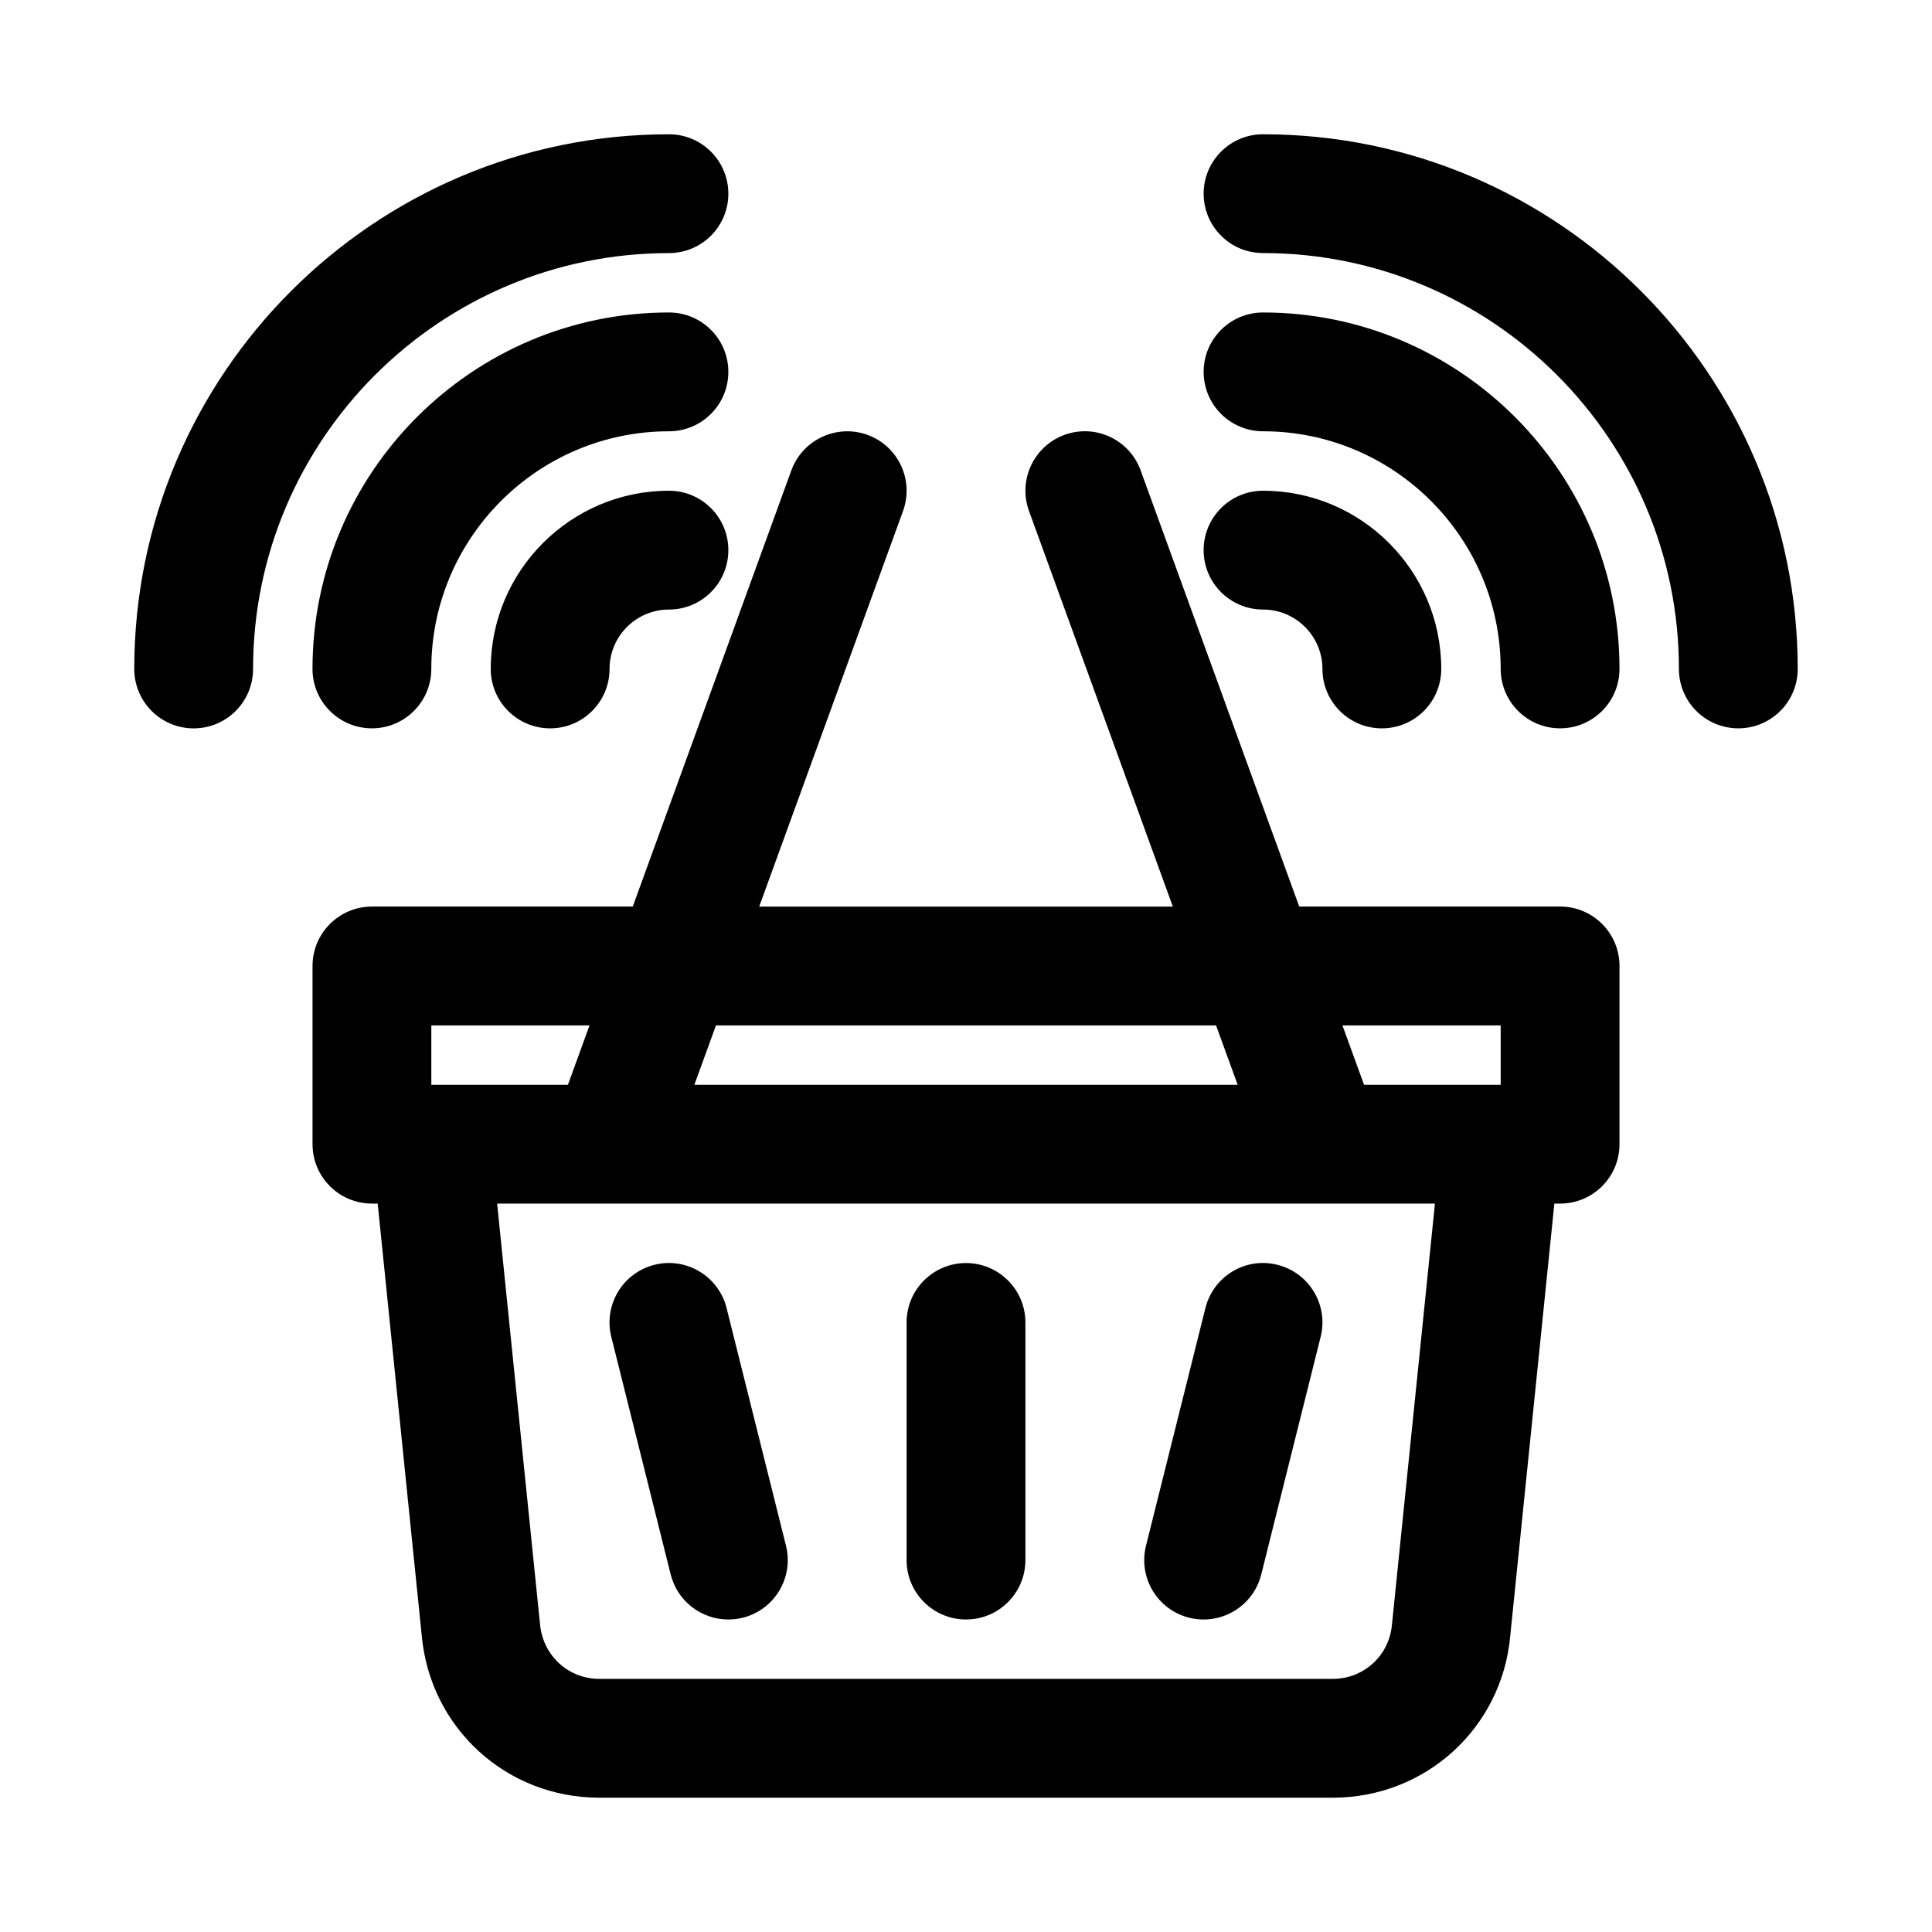
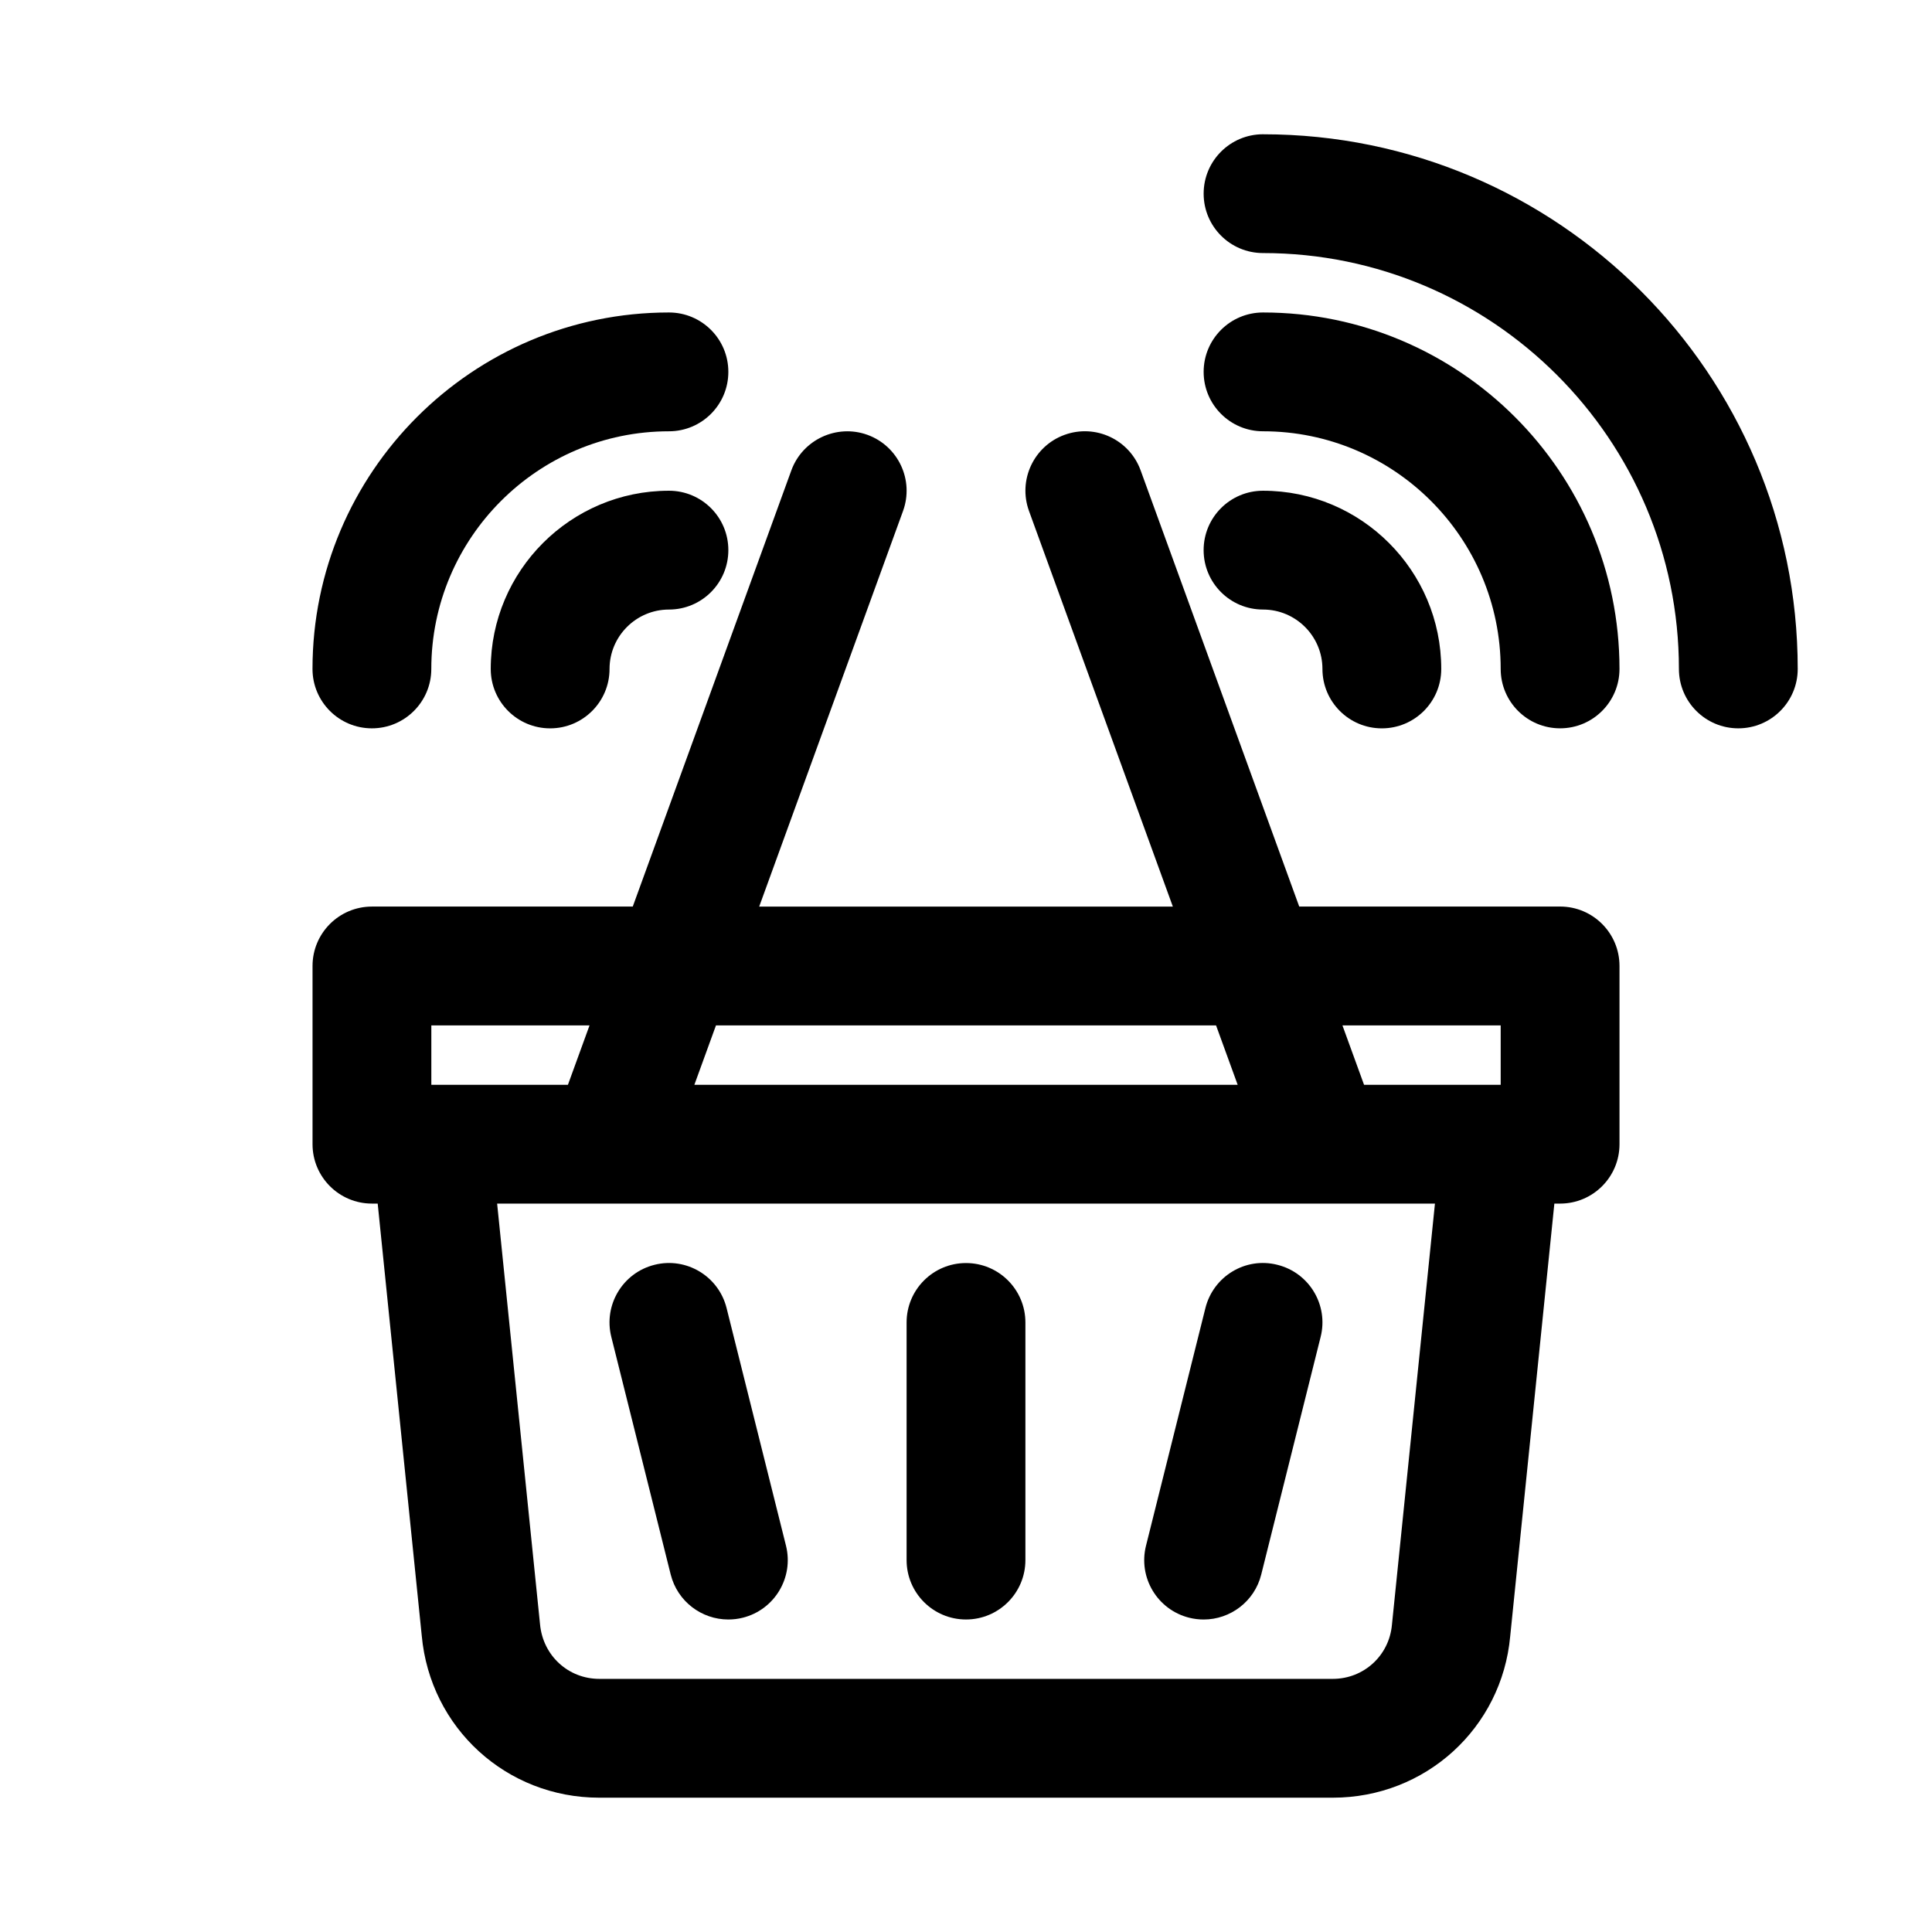
<svg xmlns="http://www.w3.org/2000/svg" fill="#000000" width="800px" height="800px" version="1.1" viewBox="144 144 512 512">
  <g>
    <path d="m557.44 384.25h-69.129l-42.031-115.59c-2.969-8.164-11.961-12.398-20.172-9.418-8.164 2.977-12.383 12.008-9.41 20.18l38.117 104.83h-109.62l38.117-104.83c2.969-8.172-1.246-17.203-9.418-20.18-8.117-2.945-17.203 1.246-20.18 9.418l-42.027 115.59h-69.121c-8.695 0-15.742 7.051-15.742 15.742v47.23c0 8.695 7.051 15.742 15.742 15.742h1.527l11.672 114.49c2.231 24.488 22.453 42.953 47.047 42.953h194.39c24.586 0 44.805-18.465 47.016-42.781l11.703-114.66h1.52c8.703 0 15.742-7.051 15.742-15.742v-47.23c0.004-8.699-7.039-15.75-15.742-15.75zm-15.742 31.488v15.742h-36.211l-5.727-15.742zm-75.43 0 5.727 15.742h-143.98l5.727-15.742zm-207.96 0h41.926l-5.727 15.742-36.199 0.004zm254.57 158.86c-0.738 8.164-7.473 14.32-15.668 14.32h-194.39c-8.203 0-14.945-6.156-15.707-14.492l-11.367-111.46h29.762c0.012 0 0.027 0.004 0.043 0.004s0.031-0.004 0.051-0.004h188.83c0.016 0 0.031 0.004 0.047 0.004 0.016 0 0.031-0.004 0.047-0.004h29.75z" />
    <path d="m336.55 490.64c-2.113-8.441-10.688-13.582-19.098-11.453-8.434 2.106-13.562 10.656-11.453 19.098l15.742 62.977c1.793 7.148 8.211 11.922 15.262 11.922 1.27 0 2.551-0.145 3.836-0.469 8.434-2.106 13.562-10.656 11.453-19.098z" />
    <path d="m400 478.72c-8.695 0-15.742 7.051-15.742 15.742v62.977c0 8.695 7.051 15.742 15.742 15.742 8.695 0 15.742-7.051 15.742-15.742v-62.977c0-8.691-7.051-15.742-15.742-15.742z" />
    <path d="m482.53 479.19c-8.441-2.152-16.973 3.027-19.082 11.453l-15.742 62.977c-2.121 8.441 3.012 16.988 11.453 19.098 1.277 0.32 2.57 0.469 3.828 0.469 7.059 0 13.469-4.773 15.254-11.922l15.742-62.977c2.125-8.441-3.012-16.992-11.453-19.098z" />
    <path d="m478.72 179.58c-8.703 0-15.742 7.051-15.742 15.742 0 8.695 7.043 15.742 15.742 15.742 60.762 0 110.21 49.438 110.21 110.21 0 8.695 7.043 15.742 15.742 15.742 8.703 0 15.742-7.051 15.742-15.742 0.004-78.125-63.555-141.69-141.69-141.69z" />
    <path d="m478.72 226.81c-8.703 0-15.742 7.051-15.742 15.742 0 8.695 7.043 15.742 15.742 15.742 34.73 0 62.977 28.25 62.977 62.977 0 8.695 7.043 15.742 15.742 15.742 8.703 0 15.742-7.051 15.742-15.742 0.004-52.086-42.371-94.461-94.461-94.461z" />
    <path d="m494.46 321.28c0 8.695 7.043 15.742 15.742 15.742 8.703 0 15.742-7.051 15.742-15.742 0-26.047-21.188-47.23-47.23-47.23-8.703 0-15.742 7.051-15.742 15.742 0 8.695 7.043 15.742 15.742 15.742 8.691 0.004 15.746 7.066 15.746 15.746z" />
-     <path d="m321.28 211.07c8.695 0 15.742-7.051 15.742-15.742 0-8.695-7.051-15.742-15.742-15.742-78.129 0-141.7 63.566-141.7 141.7 0 8.695 7.051 15.742 15.742 15.742 8.695 0 15.742-7.051 15.742-15.742 0.004-60.773 49.441-110.21 110.21-110.21z" />
    <path d="m321.28 226.81c-52.09 0-94.465 42.375-94.465 94.465 0 8.695 7.051 15.742 15.742 15.742 8.695 0 15.742-7.051 15.742-15.742 0-34.723 28.25-62.977 62.977-62.977 8.695 0 15.742-7.051 15.742-15.742 0.008-8.695-7.043-15.746-15.738-15.746z" />
    <path d="m321.28 274.05c-26.047 0-47.23 21.188-47.23 47.23 0 8.695 7.051 15.742 15.742 15.742 8.695 0 15.742-7.051 15.742-15.742 0-8.68 7.066-15.742 15.742-15.742 8.695 0 15.742-7.051 15.742-15.742 0.008-8.699-7.043-15.746-15.738-15.746z" />
  </g>
</svg>